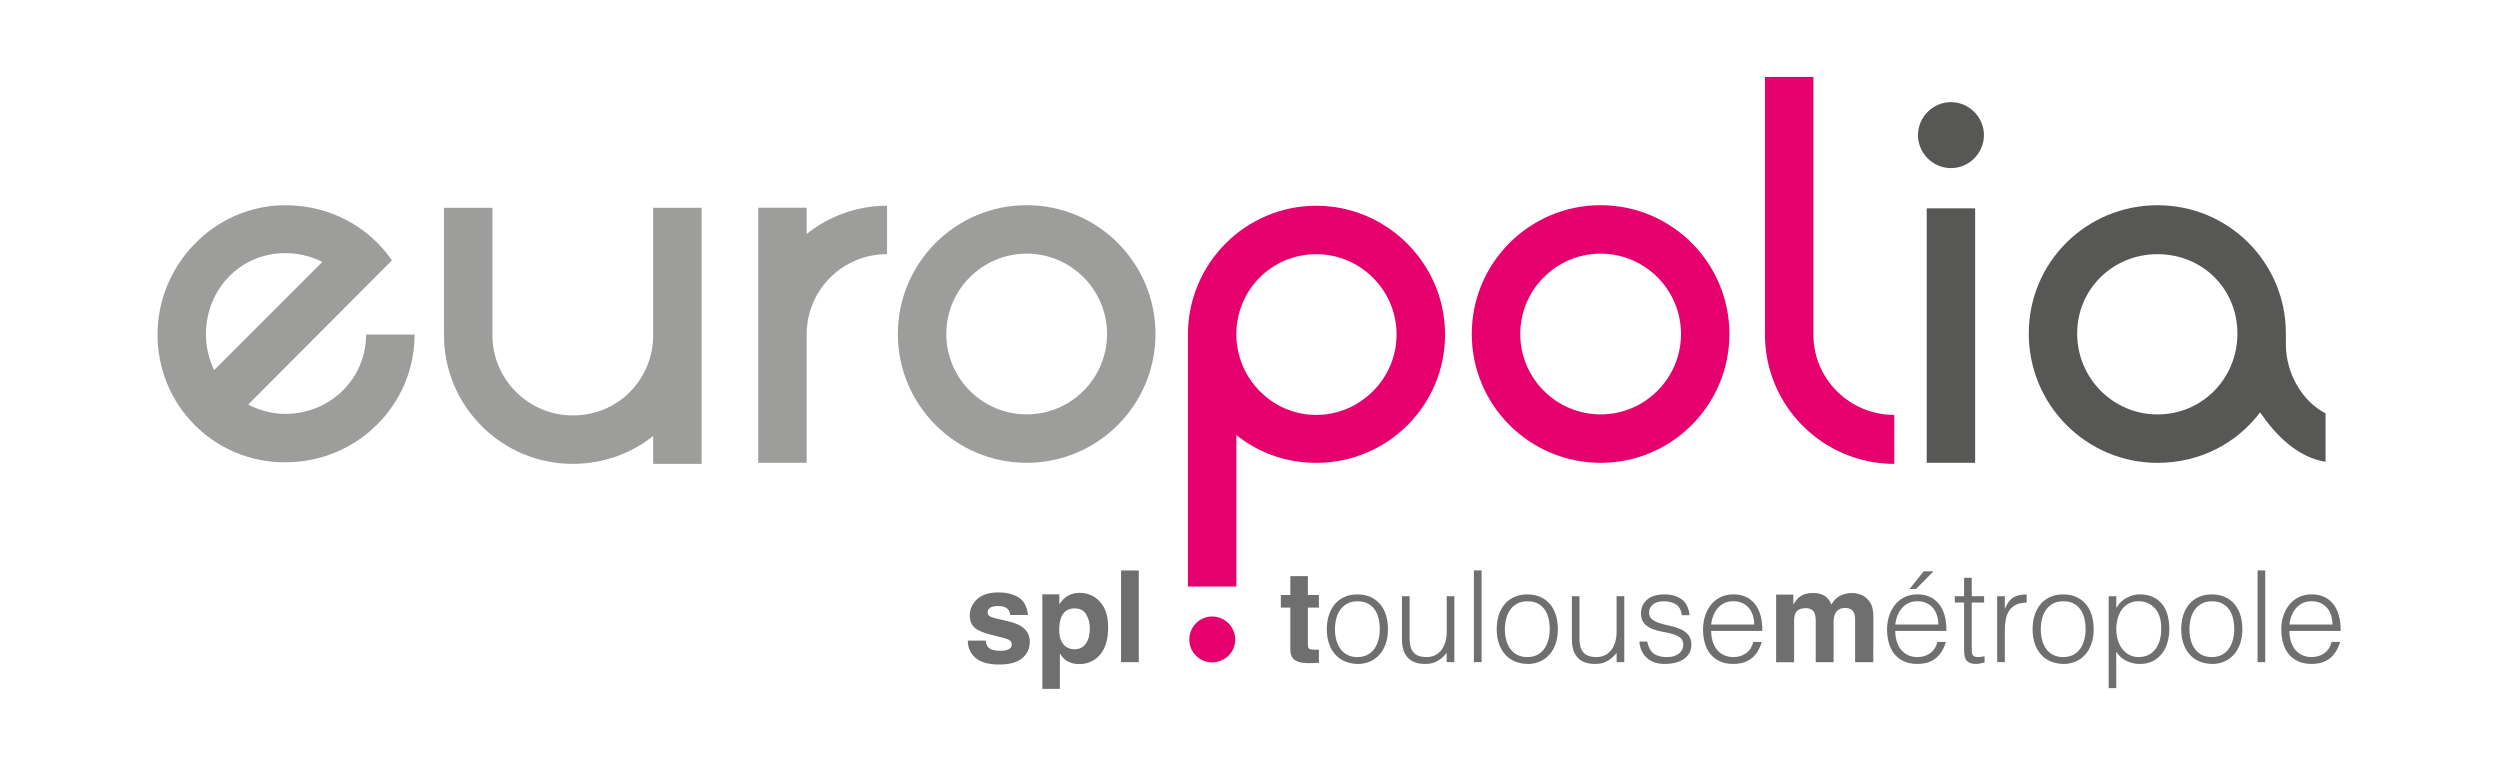
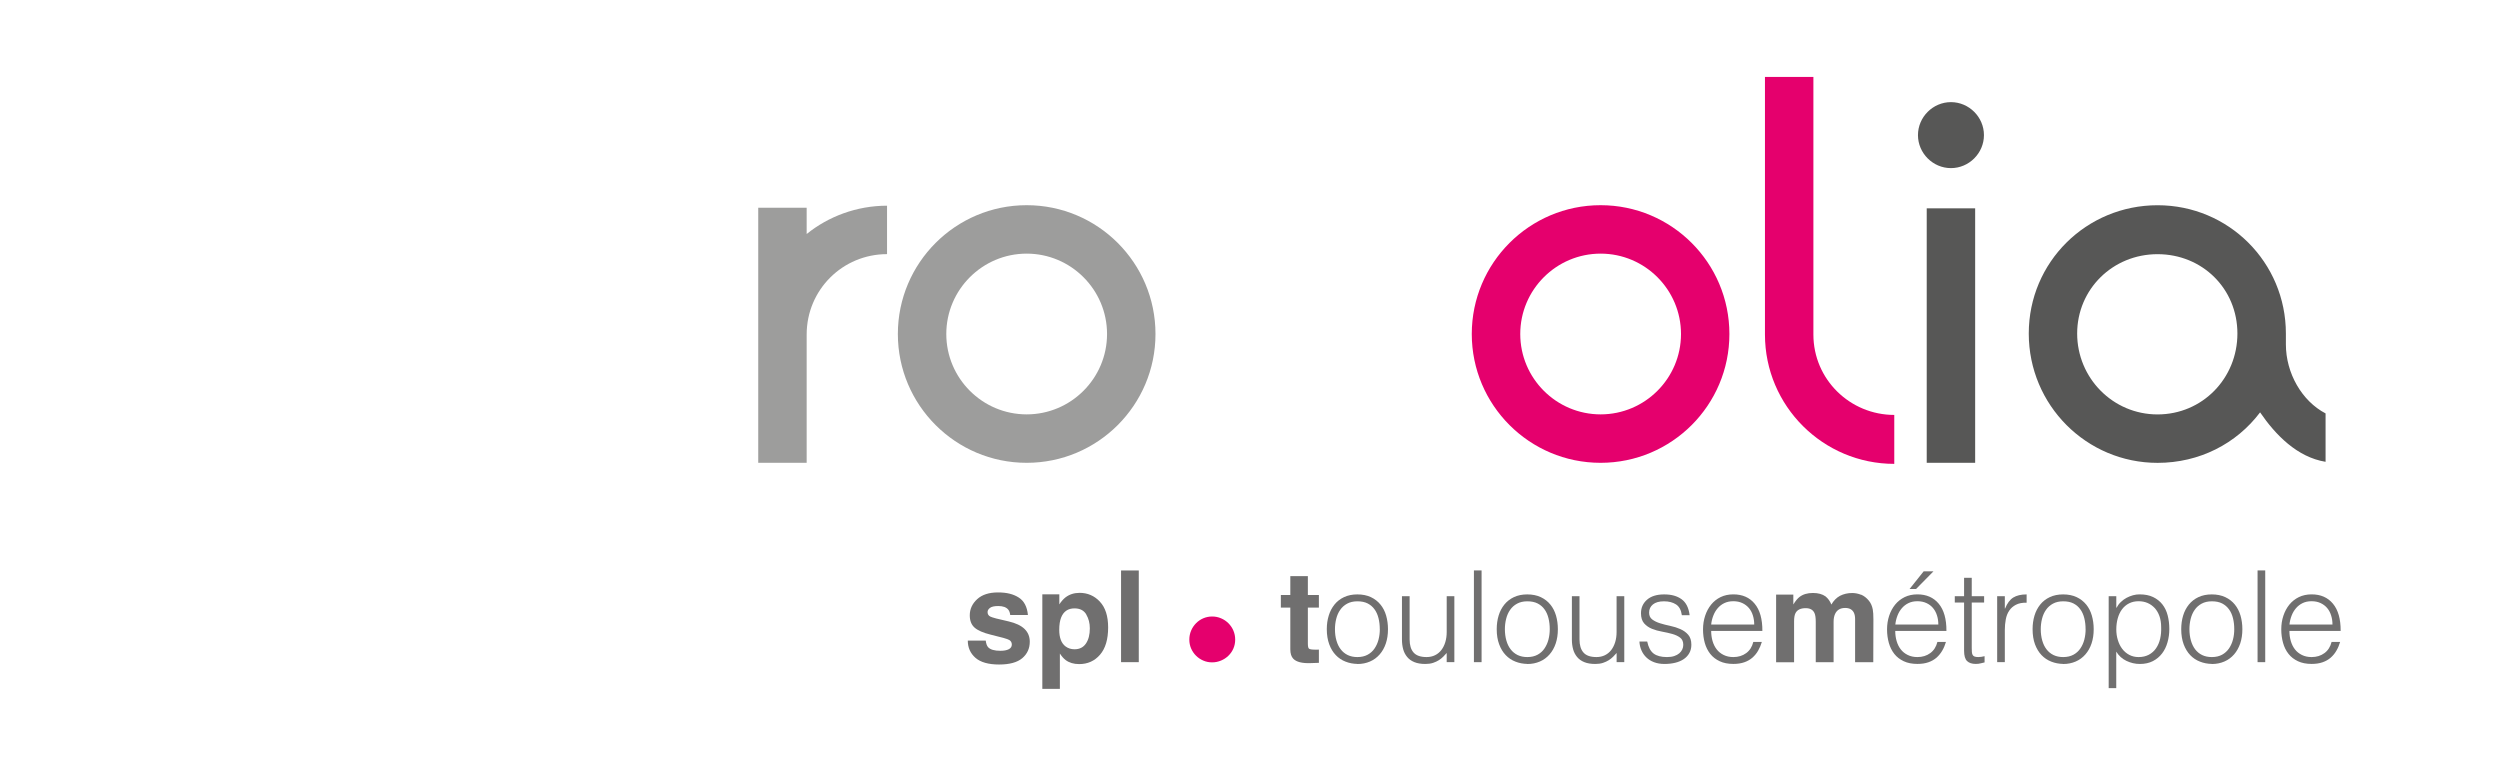
<svg xmlns="http://www.w3.org/2000/svg" id="Calque_1" version="1.1" viewBox="0 0 594.08 182.82">
  <defs>
    <style> .st0 { fill: #e5006d; } .st1 { fill: #706f6f; } .st2 { fill: #575756; } .st3 { fill: #9d9d9c; } </style>
  </defs>
  <path class="st1" d="M234.24,152.21c.09.75.28,1.28.58,1.6.53.56,1.49.84,2.91.84.83,0,1.49-.12,1.98-.37.49-.25.73-.62.73-1.11s-.2-.83-.59-1.08c-.4-.25-1.86-.67-4.41-1.27-1.83-.45-3.12-1.02-3.87-1.7-.75-.67-1.12-1.64-1.12-2.9,0-1.49.59-2.77,1.76-3.84,1.17-1.07,2.82-1.6,4.94-1.6s3.66.4,4.93,1.21c1.27.8,2,2.19,2.19,4.16h-4.21c-.06-.54-.21-.97-.46-1.28-.46-.57-1.26-.86-2.37-.86-.92,0-1.57.14-1.96.43-.39.29-.59.62-.59,1.01,0,.48.21.83.62,1.05.42.23,1.88.62,4.4,1.17,1.68.39,2.94.99,3.77,1.79.83.81,1.24,1.82,1.24,3.03,0,1.6-.6,2.9-1.78,3.91-1.19,1.01-3.03,1.51-5.52,1.51s-4.41-.53-5.62-1.6c-1.21-1.07-1.81-2.43-1.81-4.09h4.27Z" />
  <path class="st1" d="M261.36,142.97c1.31,1.39,1.97,3.43,1.97,6.12,0,2.84-.64,5-1.93,6.49-1.28,1.49-2.94,2.23-4.96,2.23-1.29,0-2.36-.32-3.21-.96-.47-.35-.92-.87-1.37-1.55v8.4h-4.17v-22.46h4.04v2.38c.46-.7.94-1.25,1.46-1.66.94-.72,2.06-1.08,3.36-1.08,1.89,0,3.5.69,4.81,2.08ZM258.13,146c-.57-.95-1.5-1.43-2.79-1.43-1.54,0-2.6.72-3.18,2.17-.3.77-.45,1.74-.45,2.93,0,1.87.5,3.19,1.51,3.95.6.44,1.3.67,2.12.67,1.19,0,2.09-.45,2.71-1.36.62-.91.93-2.11.93-3.62,0-1.24-.29-2.34-.86-3.3Z" />
  <path class="st1" d="M270.61,157.35h-4.21v-21.79h4.21v21.79Z" />
  <path class="st0" d="M293.52,151.99c0,.75-.14,1.45-.42,2.1-.28.66-.68,1.23-1.18,1.72-.51.5-1.09.88-1.76,1.16-.67.28-1.37.43-2.12.43s-1.45-.14-2.11-.43c-.66-.28-1.23-.67-1.72-1.16-.5-.49-.88-1.07-1.17-1.72-.28-.66-.42-1.36-.42-2.1s.14-1.45.42-2.12c.28-.67.67-1.25,1.17-1.76.49-.5,1.07-.9,1.72-1.18.66-.28,1.36-.43,2.11-.43s1.45.14,2.12.43c.67.28,1.25.68,1.76,1.18.5.51.9,1.09,1.18,1.76.28.67.42,1.37.42,2.12Z" />
  <path class="st1" d="M304.37,144.39v-3h2.25v-4.49h4.17v4.49h2.62v3h-2.62v8.51c0,.66.08,1.07.25,1.23.17.16.68.25,1.54.25.13,0,.26,0,.41,0,.14,0,.28-.01.42-.02v3.15l-2,.07c-1.99.07-3.35-.28-4.08-1.04-.47-.48-.71-1.23-.71-2.23v-9.92h-2.25Z" />
  <path class="st1" d="M322.56,157.77c-1.01-.02-1.95-.2-2.83-.55-.88-.34-1.65-.86-2.3-1.54-.66-.69-1.18-1.54-1.56-2.57-.38-1.03-.58-2.23-.58-3.6,0-1.15.15-2.22.46-3.22.3-1,.76-1.87,1.36-2.62.6-.75,1.36-1.34,2.27-1.77.91-.43,1.97-.65,3.18-.65s2.3.22,3.21.65c.91.43,1.67,1.02,2.27,1.76.61.74,1.06,1.61,1.35,2.62.29,1.01.44,2.09.44,3.24,0,1.25-.17,2.38-.51,3.39-.34,1.01-.83,1.88-1.47,2.61-.64.73-1.4,1.29-2.3,1.68-.9.39-1.89.59-2.98.59ZM327.88,149.51c0-.93-.1-1.8-.3-2.6-.2-.81-.51-1.51-.94-2.1-.42-.6-.97-1.06-1.63-1.41-.67-.34-1.48-.51-2.45-.51s-1.76.19-2.44.56c-.68.37-1.23.87-1.65,1.48-.43.61-.74,1.32-.94,2.12-.2.8-.3,1.62-.3,2.47,0,.97.11,1.86.35,2.68.23.82.57,1.52,1.02,2.1.44.58,1,1.04,1.66,1.36.67.32,1.43.48,2.3.48.95,0,1.76-.19,2.44-.56.68-.37,1.23-.87,1.65-1.5.42-.63.74-1.33.94-2.12.2-.79.3-1.61.3-2.45Z" />
  <path class="st1" d="M343.78,141.67h1.82v15.68h-1.82v-2.18c-.24.28-.51.57-.82.88-.3.3-.65.58-1.04.83-.39.25-.85.46-1.38.64-.53.17-1.13.26-1.82.26-1.05,0-1.93-.15-2.63-.44-.71-.29-1.28-.7-1.71-1.23-.43-.52-.75-1.13-.94-1.83-.19-.7-.29-1.46-.29-2.29v-10.32h1.82v10.29c0,1.35.31,2.39.94,3.1.63.72,1.66,1.08,3.09,1.08.75,0,1.42-.15,2.01-.44.6-.29,1.09-.7,1.5-1.23.4-.52.72-1.15.94-1.88.22-.73.33-1.52.33-2.39v-8.54Z" />
-   <path class="st1" d="M350.25,157.35v-21.8h1.82v21.8h-1.82Z" />
+   <path class="st1" d="M350.25,157.35v-21.8h1.82v21.8h-1.82" />
  <path class="st1" d="M362.94,157.77c-1.01-.02-1.95-.2-2.83-.55-.88-.34-1.65-.86-2.3-1.54-.66-.69-1.18-1.54-1.56-2.57-.39-1.03-.58-2.23-.58-3.6,0-1.15.15-2.22.45-3.22.3-1,.76-1.87,1.36-2.62.61-.75,1.36-1.34,2.27-1.77.91-.43,1.97-.65,3.18-.65s2.3.22,3.21.65c.91.43,1.67,1.02,2.27,1.76.61.74,1.05,1.61,1.35,2.62.29,1.01.44,2.09.44,3.24,0,1.25-.17,2.38-.51,3.39-.34,1.01-.83,1.88-1.47,2.61-.64.73-1.4,1.29-2.3,1.68-.9.39-1.89.59-2.98.59ZM368.27,149.51c0-.93-.1-1.8-.3-2.6-.2-.81-.51-1.51-.94-2.1-.42-.6-.97-1.06-1.64-1.41-.67-.34-1.48-.51-2.45-.51s-1.76.19-2.44.56c-.68.37-1.23.87-1.65,1.48-.43.61-.74,1.32-.94,2.12-.2.8-.3,1.62-.3,2.47,0,.97.12,1.86.35,2.68.23.82.57,1.52,1.02,2.1.44.58,1,1.04,1.66,1.36.67.32,1.43.48,2.3.48.95,0,1.76-.19,2.44-.56.68-.37,1.23-.87,1.65-1.5.42-.63.74-1.33.94-2.12.2-.79.3-1.61.3-2.45Z" />
  <path class="st1" d="M384.16,141.67h1.82v15.68h-1.82v-2.18c-.24.28-.52.57-.82.88-.3.3-.65.58-1.04.83-.39.25-.85.46-1.38.64-.52.17-1.13.26-1.82.26-1.05,0-1.93-.15-2.63-.44-.71-.29-1.28-.7-1.71-1.23-.43-.52-.75-1.13-.94-1.83-.19-.7-.29-1.46-.29-2.29v-10.32h1.81v10.29c0,1.35.31,2.39.94,3.1.62.72,1.65,1.08,3.09,1.08.75,0,1.42-.15,2.01-.44.59-.29,1.09-.7,1.5-1.23.4-.52.71-1.15.94-1.88.22-.73.33-1.52.33-2.39v-8.54Z" />
  <path class="st1" d="M391.43,152.45c.28,1.35.79,2.3,1.53,2.86.73.55,1.79.83,3.16.83.67,0,1.24-.08,1.73-.24.48-.16.88-.38,1.2-.65.31-.27.55-.58.71-.92.16-.34.24-.71.24-1.09,0-.77-.25-1.34-.74-1.71-.49-.37-1.11-.67-1.86-.88-.75-.21-1.55-.39-2.43-.55-.87-.15-1.67-.38-2.42-.68-.75-.3-1.36-.74-1.86-1.3-.49-.57-.74-1.36-.74-2.39,0-1.31.48-2.39,1.44-3.22.96-.84,2.32-1.26,4.07-1.26s3.07.38,4.13,1.14c1.06.76,1.7,2.02,1.92,3.8h-1.85c-.16-1.21-.62-2.06-1.38-2.56-.76-.49-1.71-.74-2.86-.74s-2.03.25-2.63.74c-.61.5-.91,1.14-.91,1.95,0,.71.25,1.25.74,1.62.49.37,1.11.68,1.86.91.75.23,1.55.44,2.42.62.87.18,1.68.44,2.42.77.75.33,1.37.78,1.86,1.35.49.57.74,1.35.74,2.36,0,.75-.16,1.41-.48,1.98-.32.58-.77,1.06-1.33,1.44-.56.38-1.24.67-2.01.86-.78.19-1.63.29-2.56.29s-1.75-.14-2.47-.41c-.72-.27-1.33-.65-1.83-1.13-.51-.49-.9-1.05-1.18-1.7-.28-.65-.45-1.34-.48-2.09h1.85Z" />
  <path class="st1" d="M406.63,149.93c0,.85.11,1.65.33,2.41.22.76.55,1.41.98,1.97.43.56.98,1,1.65,1.33.67.33,1.43.5,2.3.5,1.19,0,2.21-.31,3.06-.94.85-.62,1.41-1.51,1.69-2.66h2.03c-.22.75-.52,1.44-.88,2.07-.36.64-.82,1.19-1.36,1.67-.54.47-1.19.84-1.94,1.1-.75.26-1.61.39-2.6.39-1.25,0-2.33-.21-3.24-.64-.91-.43-1.65-1-2.24-1.74-.58-.74-1.02-1.61-1.3-2.6-.28-1-.42-2.07-.42-3.22s.17-2.23.5-3.24c.33-1.01.81-1.89,1.42-2.65.62-.76,1.36-1.35,2.25-1.79.89-.43,1.9-.65,3.03-.65,2.16,0,3.86.74,5.08,2.23,1.23,1.48,1.84,3.64,1.82,6.46h-12.17ZM416.86,148.42c0-.77-.11-1.49-.32-2.17-.21-.68-.52-1.26-.94-1.76-.42-.49-.94-.89-1.56-1.18-.62-.29-1.34-.44-2.15-.44s-1.52.15-2.14.45c-.62.3-1.14.71-1.57,1.21-.44.51-.78,1.09-1.04,1.76-.26.67-.44,1.37-.51,2.12h10.23Z" />
  <path class="st1" d="M442.23,141.3c.69.28,1.32.76,1.88,1.45.46.56.76,1.25.92,2.07.1.54.15,1.33.15,2.38l-.03,10.16h-4.32v-10.26c0-.61-.1-1.11-.29-1.51-.38-.75-1.06-1.12-2.07-1.12-1.16,0-1.97.48-2.41,1.45-.23.51-.34,1.13-.34,1.85v9.59h-4.24v-9.59c0-.95-.1-1.65-.3-2.08-.35-.78-1.05-1.17-2.09-1.17-1.2,0-2.01.39-2.42,1.17-.23.44-.34,1.1-.34,1.98v9.7h-4.27v-16.08h4.09v2.35c.52-.84,1.02-1.44,1.48-1.79.82-.63,1.88-.94,3.18-.94,1.23,0,2.23.27,2.99.81.61.5,1.08,1.15,1.39,1.94.55-.95,1.24-1.64,2.06-2.08.87-.44,1.83-.66,2.89-.66.71,0,1.41.14,2.1.41Z" />
  <path class="st1" d="M450.37,149.93c0,.85.11,1.65.33,2.41.22.76.55,1.41.98,1.97.43.56.98,1,1.65,1.33.67.33,1.43.5,2.3.5,1.19,0,2.21-.31,3.06-.94.85-.62,1.41-1.51,1.7-2.66h2.03c-.22.75-.51,1.44-.88,2.07-.37.64-.82,1.19-1.36,1.67-.54.47-1.19.84-1.94,1.1-.75.26-1.61.39-2.61.39-1.25,0-2.33-.21-3.24-.64-.91-.43-1.66-1-2.24-1.74-.58-.74-1.02-1.61-1.3-2.6-.28-1-.43-2.07-.43-3.22s.17-2.23.5-3.24c.33-1.01.81-1.89,1.42-2.65.62-.76,1.37-1.35,2.26-1.79.89-.43,1.9-.65,3.02-.65,2.16,0,3.86.74,5.09,2.23,1.23,1.48,1.84,3.64,1.82,6.46h-12.17ZM460.61,148.42c0-.77-.1-1.49-.32-2.17-.21-.68-.53-1.26-.94-1.76-.41-.49-.93-.89-1.56-1.18-.63-.29-1.34-.44-2.15-.44s-1.52.15-2.13.45c-.62.3-1.14.71-1.57,1.21-.44.51-.78,1.09-1.04,1.76-.26.67-.43,1.37-.51,2.12h10.23ZM453.77,139.97l3.36-4.21h2.33l-4.15,4.21h-1.54Z" />
  <path class="st1" d="M471.6,157.41c-.22.04-.51.11-.88.21-.36.1-.77.15-1.21.15-.91,0-1.6-.23-2.07-.68-.47-.45-.71-1.27-.71-2.44v-11.47h-2.21v-1.51h2.21v-4.36h1.82v4.36h2.94v1.51h-2.94v10.75c0,.38,0,.72.03,1,.02.28.08.51.18.7.1.18.25.31.47.39.21.08.51.12.89.12.24,0,.49-.02.74-.06.25-.04.5-.09.74-.15v1.48Z" />
  <path class="st1" d="M476.41,157.35h-1.82v-15.68h1.82v2.94h.06c.5-1.25,1.15-2.12,1.95-2.62.8-.49,1.85-.74,3.17-.74v1.97c-1.03-.02-1.88.14-2.54.49-.67.34-1.2.81-1.59,1.39-.4.59-.67,1.28-.82,2.07-.15.8-.23,1.63-.23,2.5v7.69Z" />
  <path class="st1" d="M490.27,157.77c-1.01-.02-1.95-.2-2.83-.55-.88-.34-1.65-.86-2.3-1.54-.66-.69-1.17-1.54-1.56-2.57-.38-1.03-.57-2.23-.57-3.6,0-1.15.15-2.22.45-3.22.3-1,.76-1.87,1.36-2.62.6-.75,1.36-1.34,2.27-1.77.91-.43,1.97-.65,3.18-.65s2.3.22,3.21.65c.91.43,1.66,1.02,2.27,1.76.6.74,1.05,1.61,1.34,2.62.29,1.01.44,2.09.44,3.24,0,1.25-.17,2.38-.51,3.39-.34,1.01-.83,1.88-1.47,2.61-.64.73-1.4,1.29-2.3,1.68-.9.39-1.89.59-2.99.59ZM495.6,149.51c0-.93-.1-1.8-.3-2.6-.2-.81-.51-1.51-.94-2.1-.42-.6-.96-1.06-1.63-1.41-.66-.34-1.48-.51-2.45-.51s-1.76.19-2.44.56c-.68.37-1.23.87-1.65,1.48-.43.61-.74,1.32-.94,2.12-.2.8-.3,1.62-.3,2.47,0,.97.12,1.86.35,2.68.23.82.57,1.52,1.02,2.1.44.58,1,1.04,1.66,1.36.67.32,1.43.48,2.3.48.95,0,1.76-.19,2.44-.56.68-.37,1.23-.87,1.65-1.5.43-.63.74-1.33.94-2.12.2-.79.3-1.61.3-2.45Z" />
  <path class="st1" d="M502.9,163.53h-1.81v-21.86h1.81v2.75h.06c.26-.5.6-.96,1.02-1.36.41-.4.87-.74,1.36-1,.49-.26,1-.46,1.53-.61.52-.14,1.04-.21,1.54-.21,1.27,0,2.35.21,3.24.64.89.43,1.62,1,2.2,1.74.58.74,1,1.61,1.26,2.62.26,1.01.39,2.09.39,3.24,0,1.09-.14,2.14-.43,3.15-.28,1.01-.71,1.89-1.29,2.65-.58.76-1.3,1.36-2.18,1.82-.88.45-1.91.68-3.1.68-1.11,0-2.18-.25-3.2-.74-1.02-.49-1.82-1.23-2.41-2.19v8.69ZM502.9,149.57c0,.89.12,1.73.37,2.53.24.8.59,1.5,1.04,2.09.45.6,1.01,1.07,1.66,1.42.66.35,1.4.53,2.23.53.93,0,1.74-.19,2.44-.56.69-.37,1.27-.88,1.71-1.53.44-.64.77-1.4.97-2.26.2-.86.28-1.78.24-2.77,0-.99-.14-1.86-.41-2.62-.27-.76-.65-1.4-1.13-1.92-.49-.52-1.05-.92-1.7-1.2-.64-.27-1.35-.41-2.12-.41-.85,0-1.6.17-2.27.51-.67.34-1.22.81-1.67,1.41-.44.59-.78,1.3-1.01,2.12-.23.82-.35,1.7-.35,2.65Z" />
  <path class="st1" d="M525.6,157.77c-1.01-.02-1.95-.2-2.83-.55-.88-.34-1.65-.86-2.3-1.54-.66-.69-1.17-1.54-1.56-2.57-.38-1.03-.58-2.23-.58-3.6,0-1.15.15-2.22.45-3.22.3-1,.76-1.87,1.36-2.62.61-.75,1.36-1.34,2.27-1.77.91-.43,1.97-.65,3.18-.65s2.3.22,3.21.65c.91.43,1.67,1.02,2.27,1.76.6.74,1.05,1.61,1.35,2.62.29,1.01.44,2.09.44,3.24,0,1.25-.17,2.38-.51,3.39-.35,1.01-.83,1.88-1.47,2.61-.64.73-1.4,1.29-2.3,1.68-.9.39-1.89.59-2.98.59ZM530.93,149.51c0-.93-.1-1.8-.3-2.6-.2-.81-.51-1.51-.94-2.1-.43-.6-.97-1.06-1.63-1.41-.67-.34-1.48-.51-2.45-.51s-1.76.19-2.44.56c-.68.37-1.23.87-1.65,1.48-.43.61-.74,1.32-.94,2.12-.2.8-.3,1.62-.3,2.47,0,.97.12,1.86.35,2.68.23.82.57,1.52,1.01,2.1.45.58,1,1.04,1.66,1.36.66.32,1.43.48,2.3.48.95,0,1.76-.19,2.44-.56.67-.37,1.22-.87,1.65-1.5.42-.63.74-1.33.94-2.12.21-.79.3-1.61.3-2.45Z" />
  <path class="st1" d="M536.47,157.35v-21.8h1.82v21.8h-1.82Z" />
  <path class="st1" d="M544.04,149.93c0,.85.11,1.65.33,2.41.22.76.55,1.41.98,1.97.43.56.99,1,1.65,1.33.67.33,1.43.5,2.3.5,1.19,0,2.21-.31,3.06-.94.85-.62,1.41-1.51,1.7-2.66h2.03c-.22.75-.51,1.44-.88,2.07-.36.64-.82,1.19-1.36,1.67-.54.47-1.19.84-1.94,1.1-.75.26-1.62.39-2.6.39-1.25,0-2.33-.21-3.24-.64-.91-.43-1.66-1-2.24-1.74-.59-.74-1.02-1.61-1.3-2.6-.28-1-.43-2.07-.43-3.22s.16-2.23.5-3.24c.33-1.01.81-1.89,1.42-2.65.62-.76,1.37-1.35,2.26-1.79.89-.43,1.9-.65,3.03-.65,2.16,0,3.85.74,5.08,2.23,1.23,1.48,1.84,3.64,1.82,6.46h-12.17ZM554.27,148.42c0-.77-.1-1.49-.32-2.17-.21-.68-.52-1.26-.94-1.76-.41-.49-.94-.89-1.56-1.18-.62-.29-1.34-.44-2.15-.44s-1.52.15-2.13.45c-.62.3-1.14.71-1.57,1.21-.44.51-.78,1.09-1.04,1.76-.26.67-.43,1.37-.51,2.12h10.23Z" />
-   <path class="st3" d="M98.52,79.5c0,16.65-13.59,30.36-30.73,30.36s-30.36-13.71-30.36-30.36,13.59-30.73,30.36-30.73c10.77,0,19.96,5.26,25.34,13.1l-34.16,34.28c2.69,1.35,5.63,2.2,8.81,2.2,10.77,0,19.22-8.45,19.22-18.85h11.51ZM50.89,87.94l25.71-25.71c-2.45-1.22-5.51-2.08-8.82-2.08-10.53,0-18.85,8.45-18.85,19.34,0,2.94.73,5.88,1.96,8.45Z" />
-   <path class="st3" d="M155.21,80.48v-31.1h11.51v60.85h-11.51v-6.61c-5.26,4.16-11.88,6.61-19.1,6.61-16.9,0-30.61-13.72-30.61-30.61v-30.24h11.51v30.24c0,10.53,8.57,19.1,19.1,19.1s18.61-8.08,19.1-18.24Z" />
  <path class="st3" d="M180.18,109.98v-60.61h11.51v6.24c5.14-4.16,11.88-6.73,19.1-6.73v11.51c-10.53,0-19.1,8.45-19.1,19.1v30.49h-11.51Z" />
  <path class="st3" d="M274.58,79.37c0,16.9-13.71,30.61-30.61,30.61s-30.61-13.72-30.61-30.61,13.71-30.61,30.61-30.61,30.61,13.71,30.61,30.61ZM263.07,79.37c0-10.53-8.57-19.1-19.1-19.1s-19.1,8.57-19.1,19.1,8.57,19.1,19.1,19.1,19.1-8.57,19.1-19.1Z" />
-   <path class="st0" d="M282.29,79.5c0-16.9,13.71-30.61,30.49-30.61s30.61,13.71,30.61,30.61-13.71,30.49-30.61,30.49c-7.23,0-13.83-2.45-18.98-6.61v36h-11.51v-59.87ZM331.87,79.5c0-10.53-8.57-19.1-19.1-19.1s-18.98,8.45-18.98,19.1v.12c.12,10.41,8.57,18.98,18.98,18.98s19.1-8.57,19.1-19.1Z" />
  <path class="st0" d="M410.96,79.37c0,16.9-13.71,30.61-30.61,30.61s-30.61-13.72-30.61-30.61,13.71-30.61,30.61-30.61,30.61,13.71,30.61,30.61ZM399.46,79.37c0-10.53-8.57-19.1-19.1-19.1s-19.1,8.57-19.1,19.1,8.57,19.1,19.1,19.1,19.1-8.57,19.1-19.1Z" />
  <path class="st0" d="M450.14,98.6v11.63c-16.9,0-30.73-13.72-30.73-30.73V18.28h11.51v61.22c0,10.65,8.69,19.1,19.22,19.1Z" />
  <path class="st2" d="M463.61,39.95c-4.29,0-7.84-3.55-7.84-7.84s3.55-7.84,7.84-7.84,7.84,3.55,7.84,7.84-3.55,7.84-7.84,7.84ZM457.85,49.5h11.51v60.48h-11.51v-60.48Z" />
  <path class="st2" d="M552.62,109.74c-6.73-1.1-11.87-6.37-15.55-11.75-5.63,7.47-14.45,12-24.36,12-16.9,0-30.61-13.72-30.61-30.73s13.72-30.49,30.61-30.49,30.49,13.59,30.49,30.49v2.57c0,6.86,3.8,13.47,9.43,16.41v11.51ZM512.7,60.4c-10.65,0-19.1,8.33-19.1,18.86s8.45,19.22,19.1,19.22,18.98-8.57,18.98-19.22-8.33-18.86-18.98-18.86Z" />
</svg>